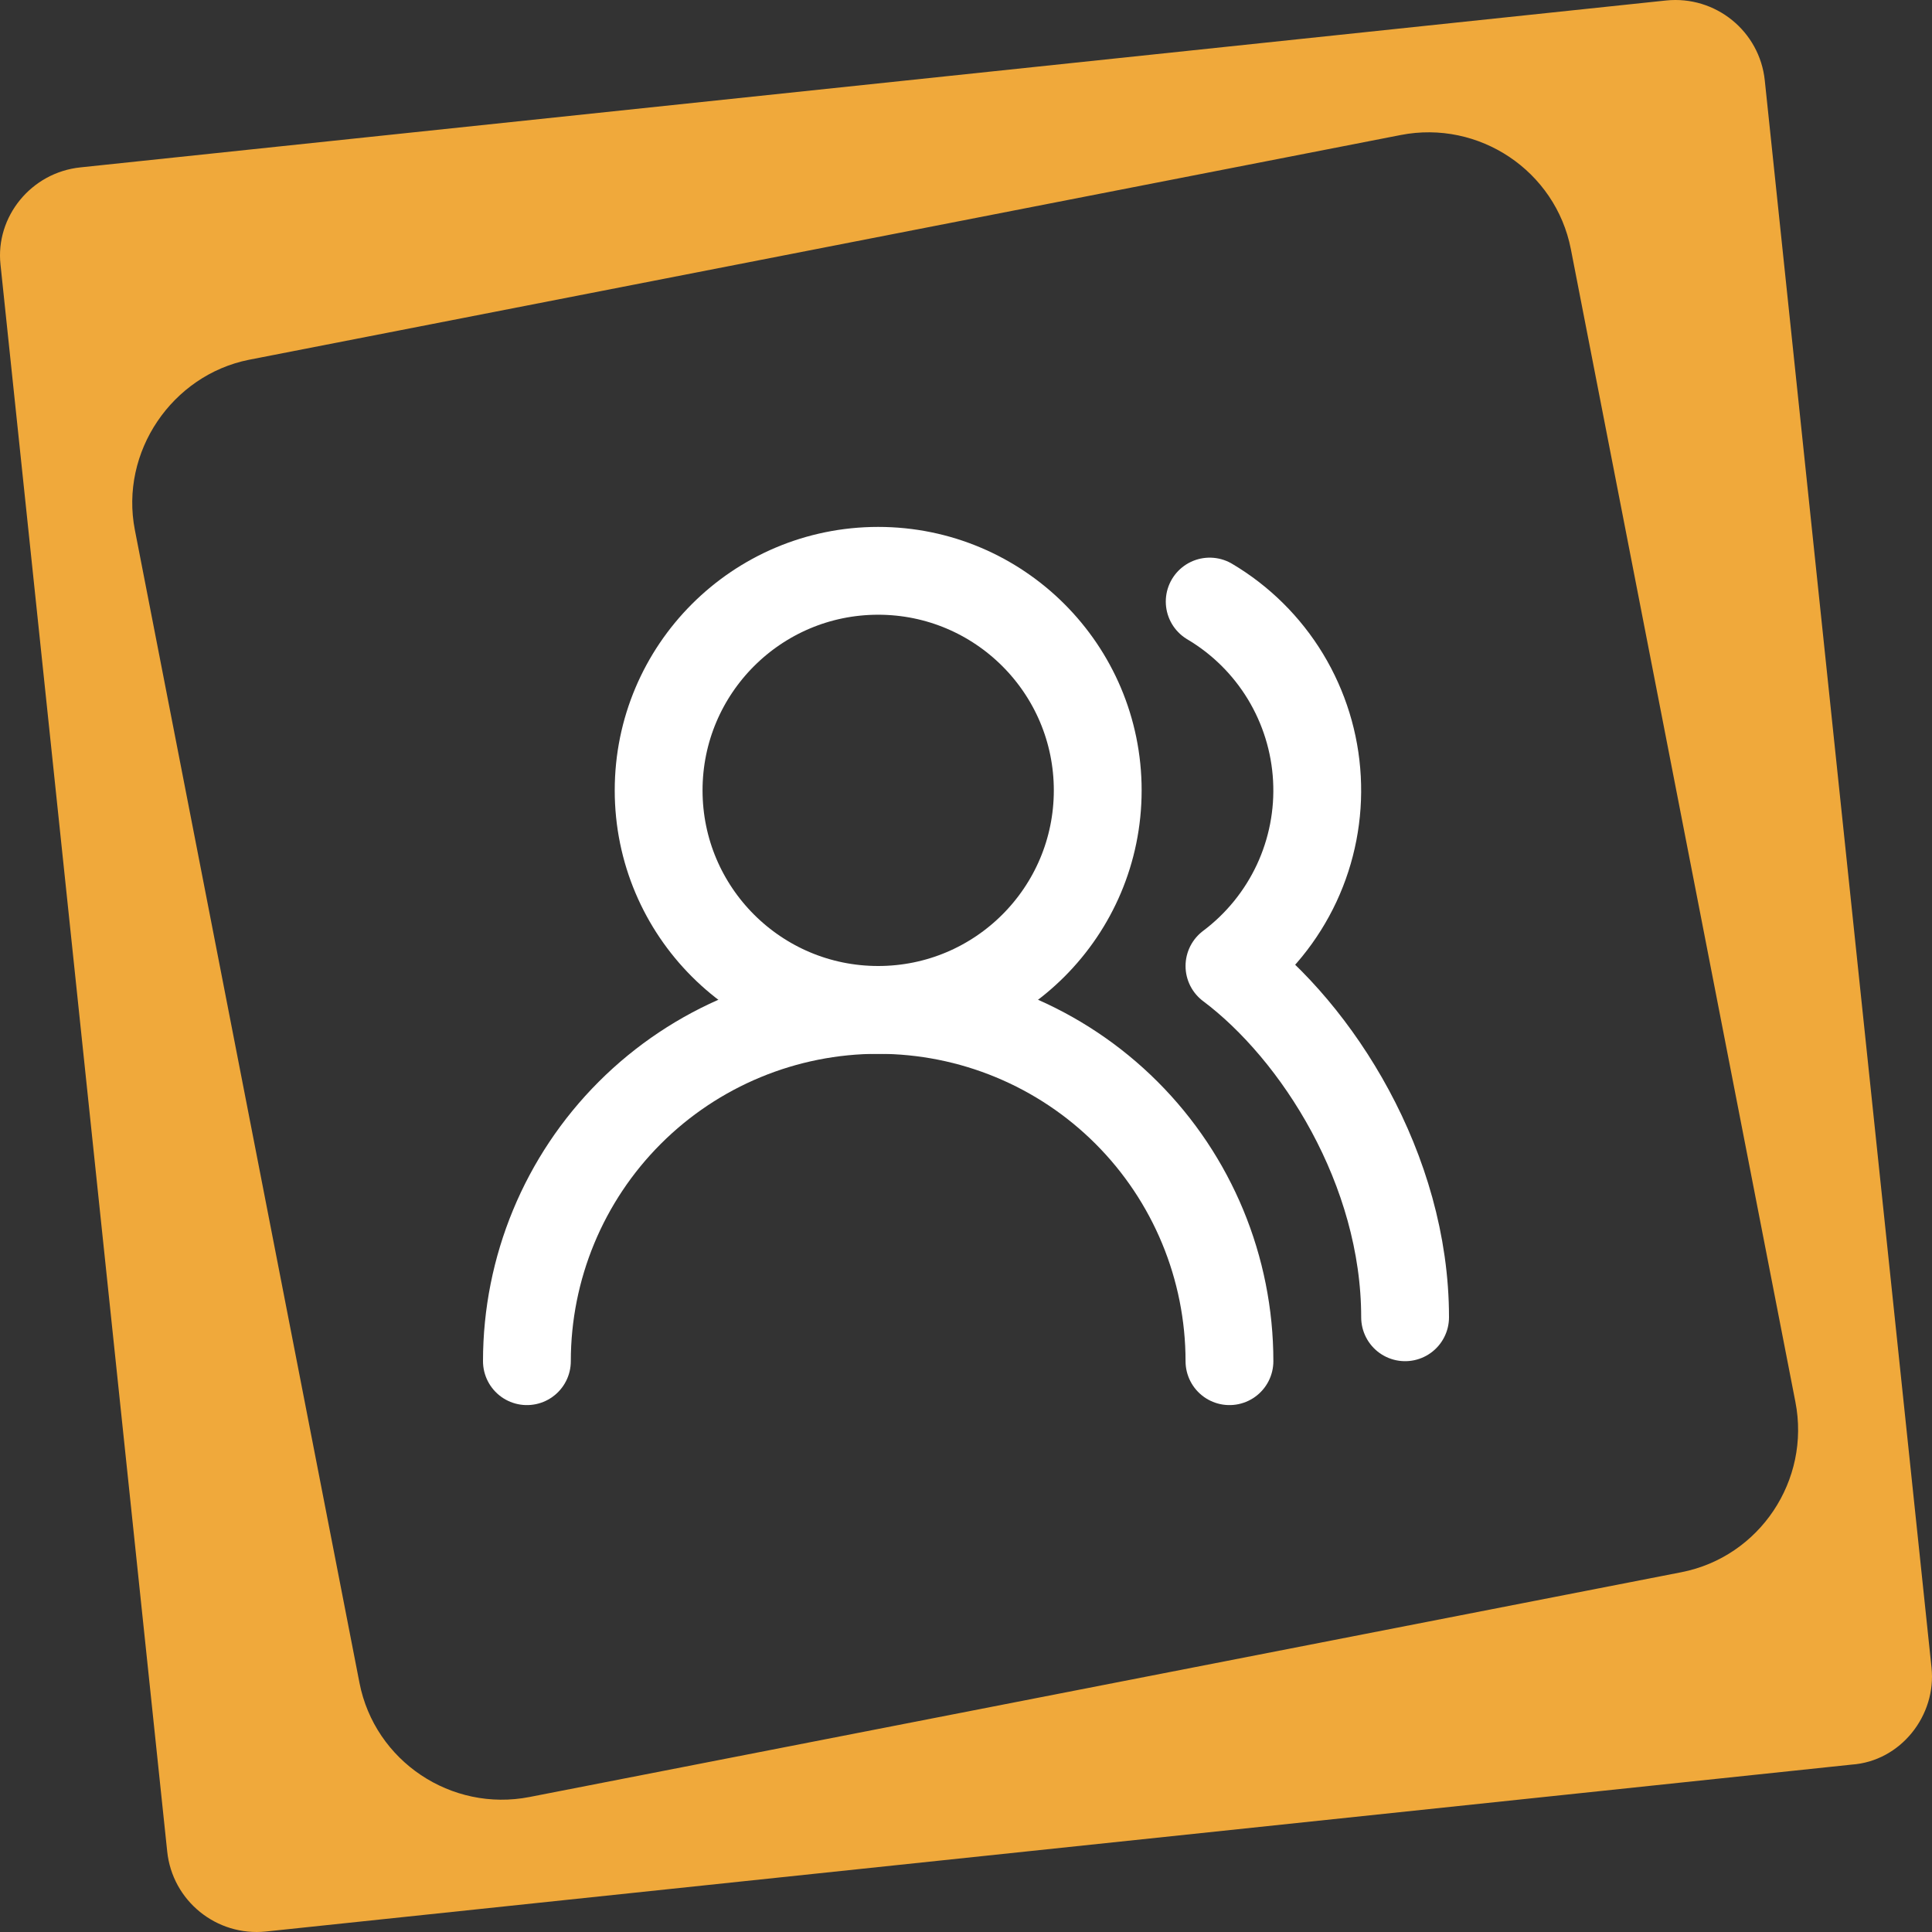
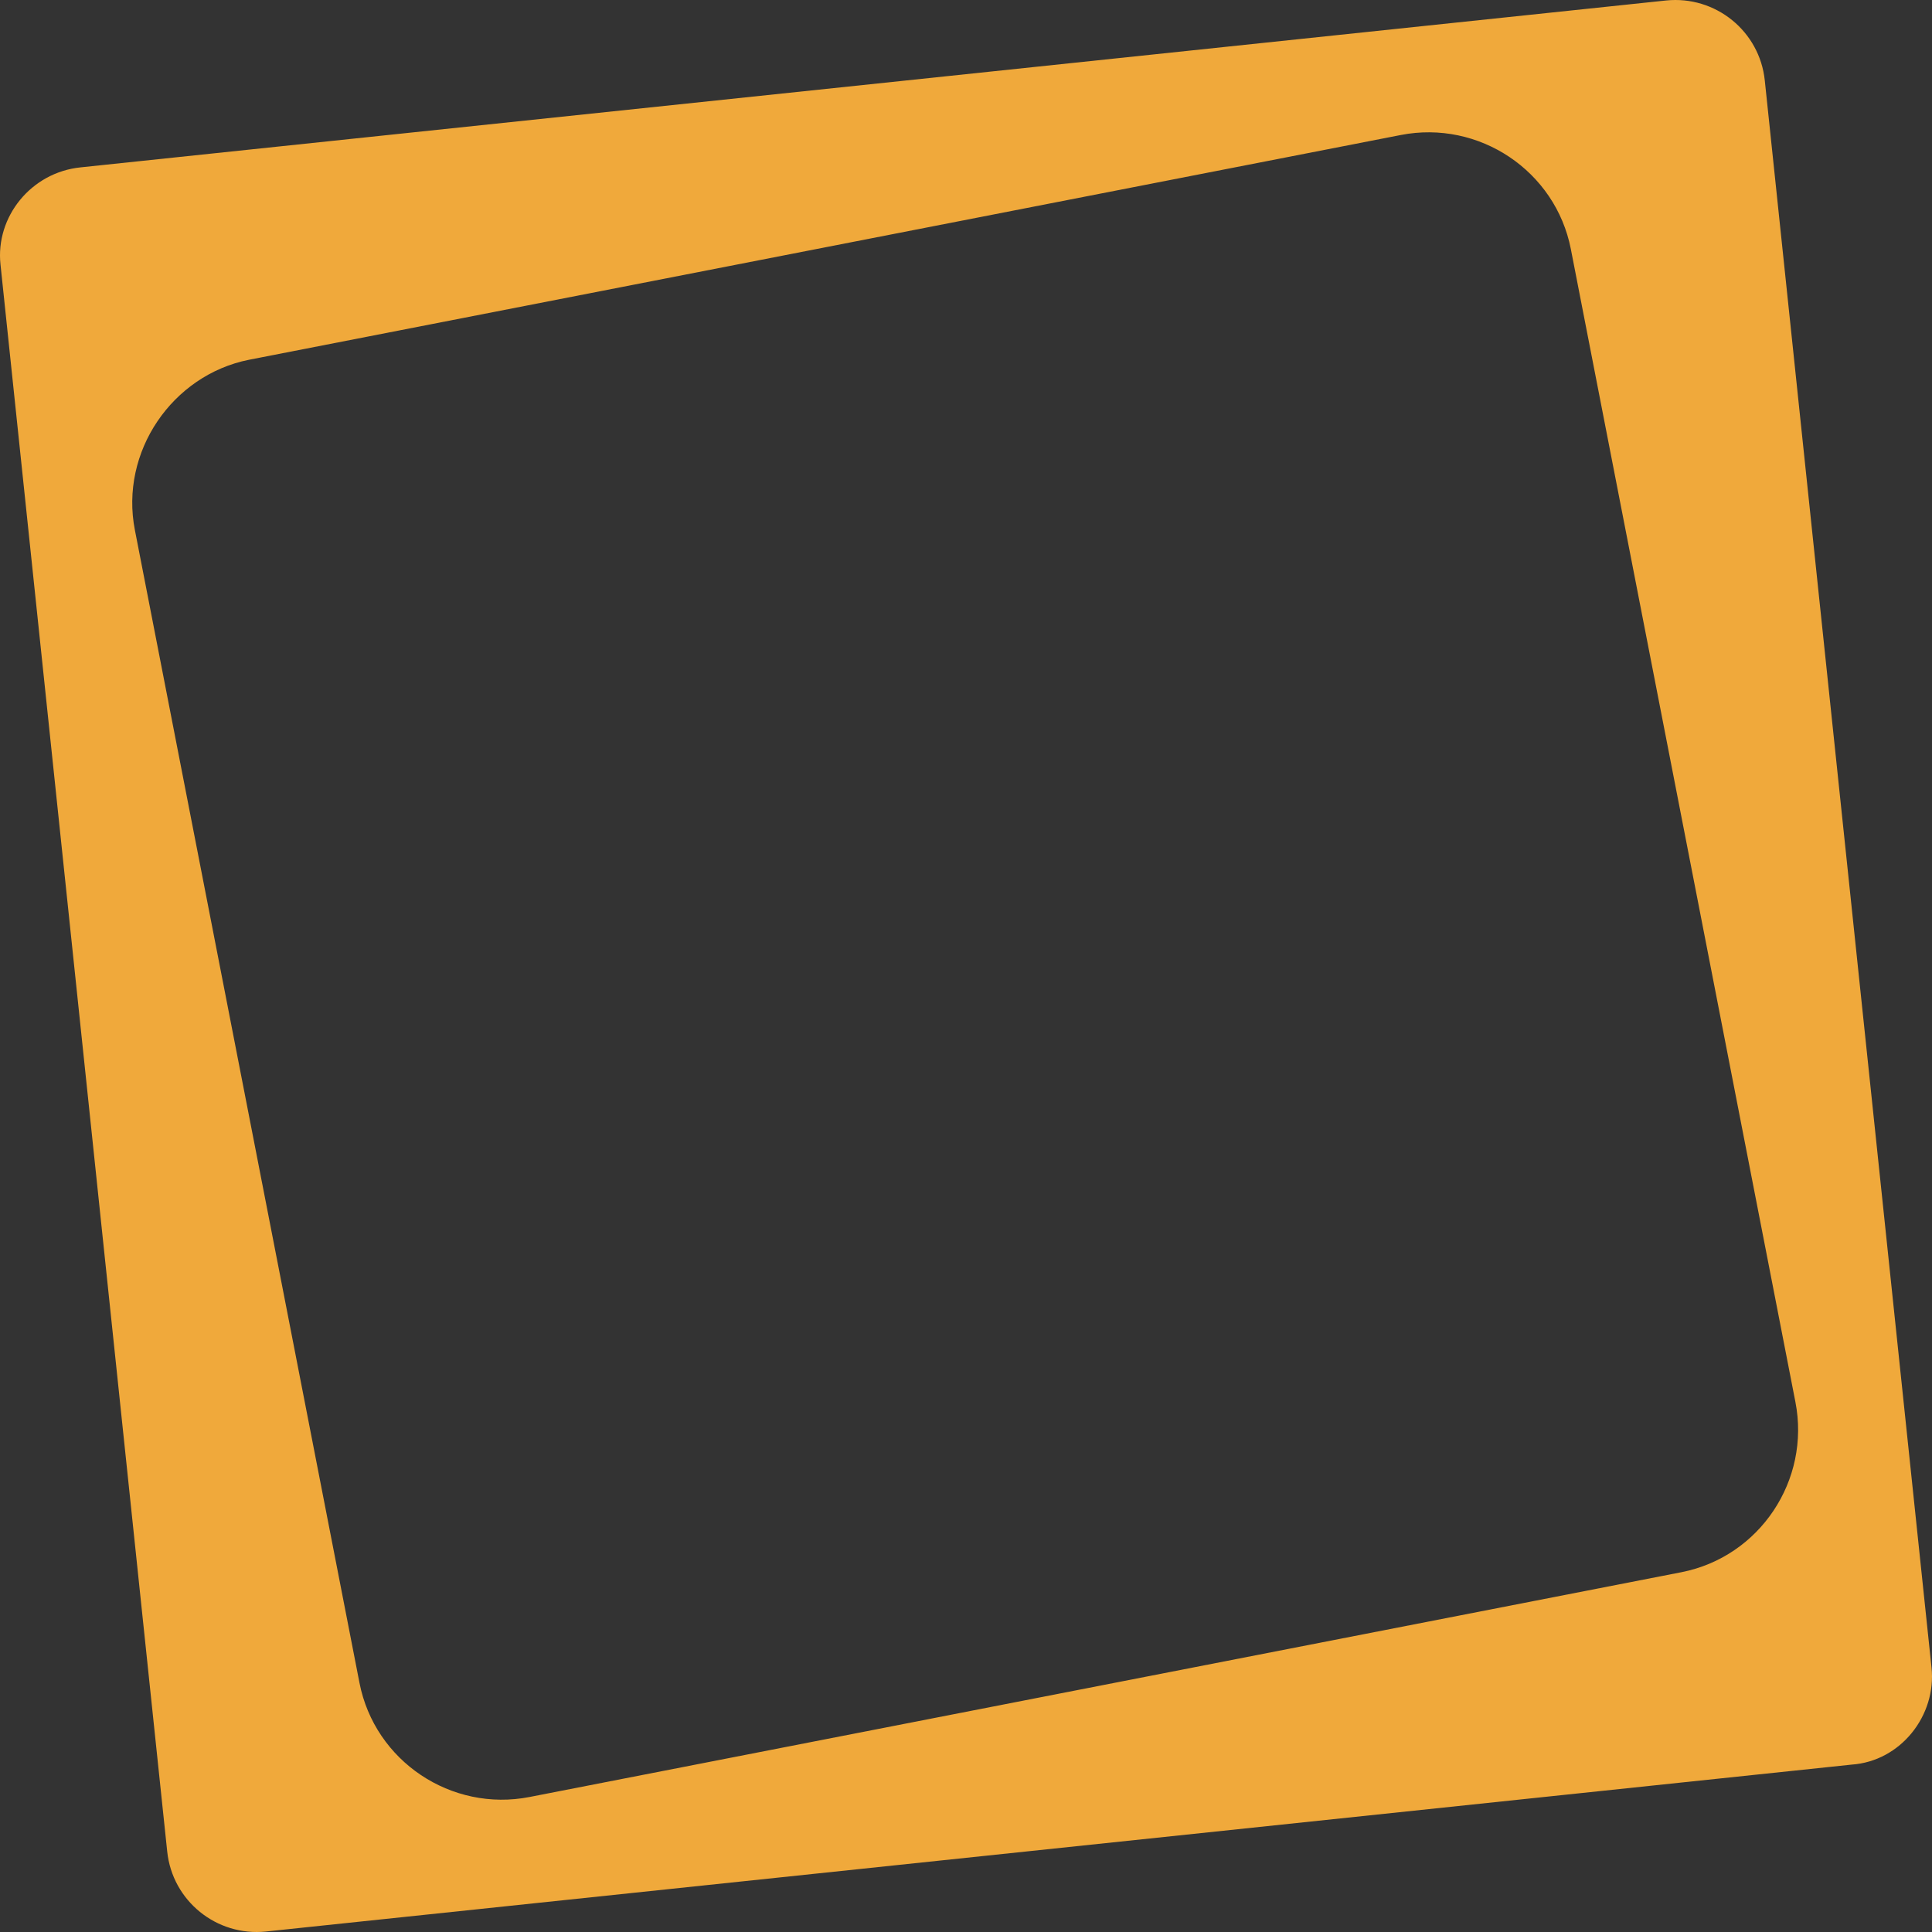
<svg xmlns="http://www.w3.org/2000/svg" width="44" height="44" viewBox="0 0 44 44" fill="none">
  <rect x="0" y="0" width="44" height="44" fill="#333333" stroke="none" />
  <path fill-rule="evenodd" clip-rule="evenodd" d="M5.668 8.194L31.9 3.075C33.682 2.726 35.426 3.889 35.775 5.673L40.889 31.928C41.238 33.712 40.075 35.457 38.293 35.806L12.062 40.925C10.279 41.274 8.536 40.111 8.187 38.327L3.072 12.072C2.723 10.288 3.925 8.543 5.668 8.194ZM1.832 3.812L37.944 0.011C39.068 -0.105 40.076 0.709 40.192 1.834L43.989 37.978C44.105 39.064 43.291 40.111 42.168 40.188L6.056 43.989C4.932 44.105 3.925 43.291 3.808 42.166L0.011 6.022C-0.105 4.936 0.709 3.928 1.832 3.812Z" fill="#F0A93B" />
-   <path d="M28 31C28 28.878 27.157 26.843 25.657 25.343C24.157 23.843 22.122 23 20 23C17.878 23 15.843 23.843 14.343 25.343C12.843 26.843 12 28.878 12 31" stroke="white" stroke-width="2" stroke-linecap="round" stroke-linejoin="round" />
-   <path d="M20 23C22.761 23 25 20.761 25 18C25 15.239 22.761 13 20 13C17.239 13 15 15.239 15 18C15 20.761 17.239 23 20 23Z" stroke="white" stroke-width="2" stroke-linecap="round" stroke-linejoin="round" />
-   <path d="M32 30C32 26.63 30 23.5 28 22C28.657 21.507 29.183 20.859 29.531 20.114C29.878 19.369 30.037 18.55 29.992 17.73C29.948 16.909 29.701 16.112 29.276 15.409C28.85 14.706 28.257 14.119 27.55 13.7" stroke="white" stroke-width="2" stroke-linecap="round" stroke-linejoin="round" />
</svg>